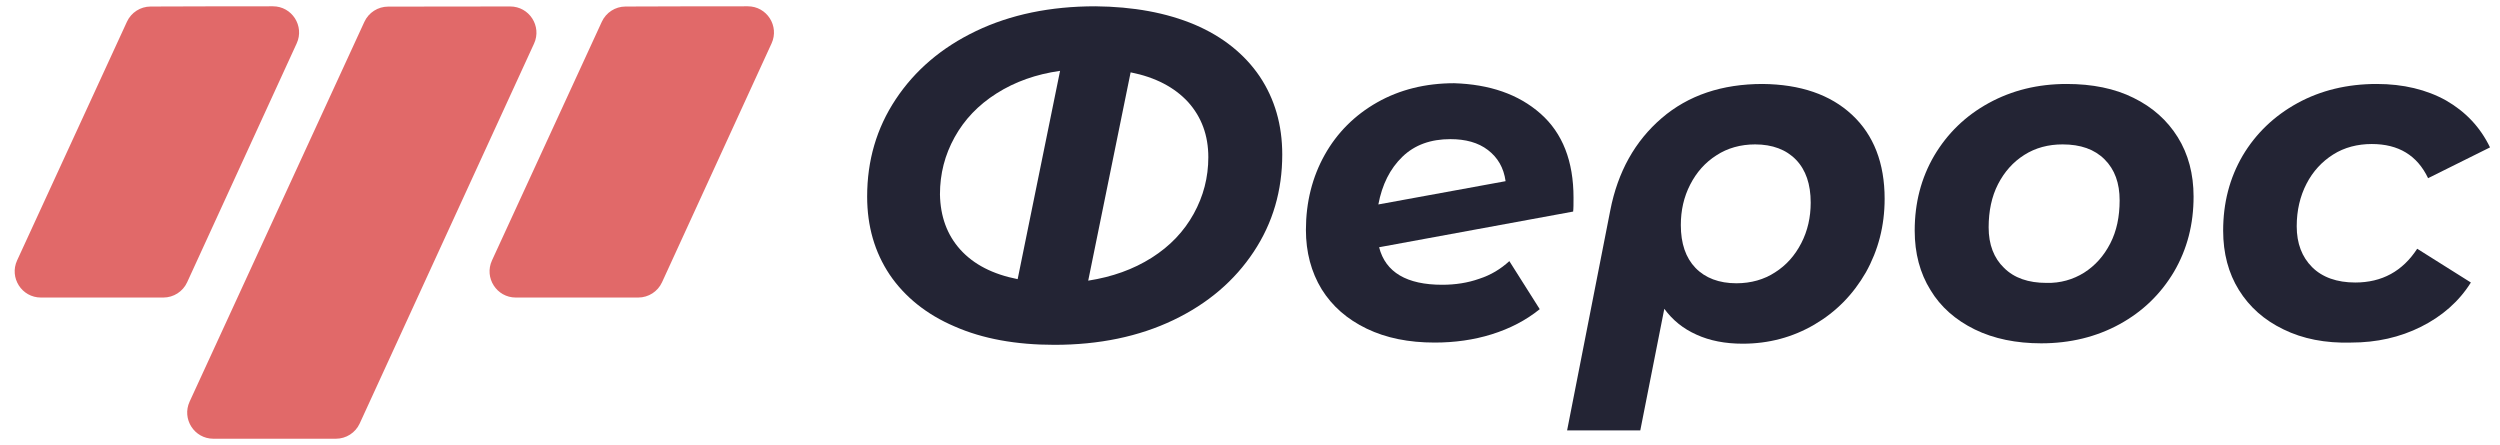
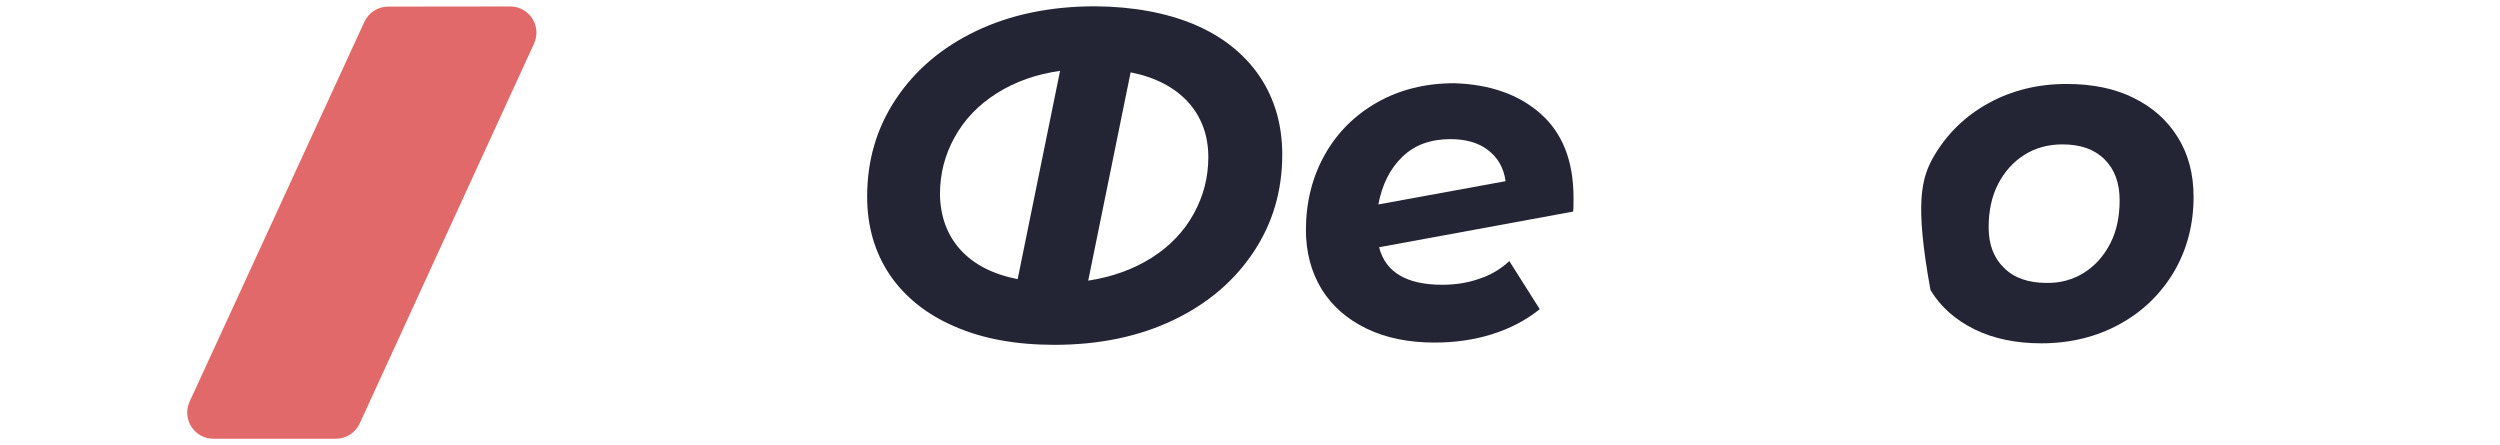
<svg xmlns="http://www.w3.org/2000/svg" width="191" height="34" viewBox="0 0 191 34" fill="none">
  <path d="M91.283 1.886C93.434 2.803 95.097 4.151 96.244 5.843C97.391 7.563 97.964 9.542 97.964 11.807C97.964 14.56 97.248 17.026 95.785 19.234C94.323 21.442 92.287 23.191 89.649 24.453C87.011 25.715 83.971 26.345 80.559 26.345C77.634 26.345 75.082 25.887 72.931 24.94C70.781 24.023 69.118 22.675 67.971 20.983C66.823 19.263 66.25 17.284 66.25 15.019C66.25 12.266 66.967 9.8 68.429 7.592C69.892 5.384 71.928 3.635 74.566 2.373C77.204 1.111 80.243 0.481 83.684 0.481C86.581 0.509 89.104 0.968 91.283 1.886ZM73.361 19.062C74.394 20.209 75.856 20.954 77.749 21.327L80.989 5.413C79.154 5.671 77.548 6.244 76.143 7.133C74.738 8.022 73.677 9.14 72.931 10.488C72.186 11.836 71.813 13.27 71.813 14.847C71.842 16.538 72.358 17.944 73.361 19.062ZM87.986 19.693C89.391 18.804 90.452 17.686 91.197 16.338C91.943 14.99 92.316 13.556 92.316 12.008C92.316 10.345 91.799 8.94 90.767 7.793C89.735 6.674 88.272 5.9 86.38 5.527L83.139 21.442C84.975 21.155 86.581 20.582 87.986 19.693Z" fill="#232434" />
  <path d="M117.694 8.68C119.386 10.171 120.217 12.322 120.217 15.103C120.217 15.591 120.217 15.935 120.188 16.164L105.364 18.889C105.851 20.81 107.486 21.756 110.181 21.756C111.185 21.756 112.131 21.613 113.02 21.297C113.909 21.01 114.654 20.552 115.314 19.949L117.636 23.62C116.575 24.48 115.342 25.111 113.966 25.541C112.59 25.971 111.127 26.172 109.607 26.172C107.629 26.172 105.908 25.828 104.417 25.111C102.926 24.394 101.779 23.39 100.976 22.1C100.173 20.781 99.772 19.261 99.772 17.569C99.772 15.447 100.259 13.526 101.206 11.834C102.152 10.143 103.5 8.795 105.22 7.82C106.941 6.845 108.919 6.358 111.099 6.358C113.794 6.444 116.002 7.189 117.694 8.68ZM107.141 11.978C106.195 12.895 105.593 14.1 105.306 15.62L115.027 13.842C114.884 12.809 114.425 12.035 113.679 11.462C112.934 10.888 111.959 10.63 110.812 10.63C109.321 10.63 108.088 11.06 107.141 11.978Z" fill="#232434" />
-   <path d="M141.491 8.767C143.154 10.315 143.986 12.466 143.986 15.19C143.986 17.255 143.498 19.118 142.552 20.81C141.577 22.502 140.286 23.821 138.623 24.796C136.96 25.771 135.125 26.258 133.146 26.258C131.799 26.258 130.623 26.029 129.619 25.57C128.587 25.111 127.784 24.452 127.153 23.592L125.318 32.882H119.727L123.024 16.079C123.598 13.125 124.917 10.774 126.953 9.025C128.989 7.276 131.569 6.415 134.666 6.415C137.534 6.444 139.828 7.218 141.491 8.767ZM135.612 20.81C136.473 20.265 137.132 19.52 137.62 18.574C138.107 17.627 138.337 16.595 138.337 15.477C138.337 14.072 137.964 12.982 137.218 12.208C136.473 11.434 135.412 11.032 134.093 11.032C132.974 11.032 131.971 11.319 131.139 11.864C130.279 12.409 129.619 13.154 129.132 14.1C128.644 15.046 128.415 16.079 128.415 17.197C128.415 18.602 128.788 19.692 129.533 20.466C130.279 21.24 131.34 21.642 132.659 21.642C133.777 21.642 134.781 21.355 135.612 20.81Z" fill="#232434" />
-   <path d="M150.871 25.169C149.409 24.452 148.262 23.448 147.488 22.158C146.685 20.867 146.283 19.348 146.283 17.627C146.283 15.505 146.771 13.613 147.774 11.892C148.778 10.2 150.154 8.853 151.932 7.878C153.71 6.903 155.689 6.415 157.897 6.415C159.846 6.415 161.567 6.76 163.001 7.476C164.463 8.193 165.581 9.197 166.384 10.487C167.187 11.778 167.589 13.297 167.589 15.018C167.589 17.14 167.101 19.032 166.098 20.753C165.094 22.445 163.718 23.792 161.94 24.767C160.162 25.742 158.155 26.23 155.947 26.23C154.054 26.23 152.334 25.886 150.871 25.169ZM159.216 20.839C160.076 20.294 160.735 19.549 161.223 18.602C161.71 17.656 161.94 16.566 161.94 15.305C161.94 13.986 161.567 12.953 160.793 12.179C160.018 11.405 158.957 11.032 157.581 11.032C156.491 11.032 155.517 11.29 154.656 11.835C153.796 12.38 153.137 13.125 152.649 14.072C152.162 15.018 151.932 16.136 151.932 17.369C151.932 18.688 152.334 19.721 153.108 20.466C153.882 21.24 154.972 21.613 156.348 21.613C157.409 21.642 158.384 21.355 159.216 20.839Z" fill="#232434" />
-   <path d="M174.466 25.169C172.975 24.452 171.856 23.448 171.053 22.158C170.251 20.867 169.849 19.348 169.849 17.627C169.849 15.505 170.337 13.613 171.34 11.892C172.344 10.2 173.749 8.853 175.527 7.878C177.305 6.903 179.341 6.415 181.577 6.415C183.613 6.415 185.391 6.846 186.882 7.677C188.373 8.537 189.491 9.713 190.237 11.261L185.506 13.613C184.674 11.864 183.24 11.003 181.204 11.003C180.115 11.003 179.111 11.261 178.251 11.806C177.391 12.351 176.702 13.097 176.215 14.043C175.727 14.989 175.469 16.079 175.469 17.283C175.469 18.602 175.871 19.634 176.645 20.409C177.419 21.183 178.538 21.584 179.943 21.584C181.979 21.584 183.556 20.724 184.674 19.004L188.775 21.584C187.857 23.047 186.567 24.165 184.961 24.968C183.355 25.771 181.577 26.172 179.627 26.172C177.649 26.23 175.928 25.886 174.466 25.169Z" fill="#232434" />
+   <path d="M150.871 25.169C149.409 24.452 148.262 23.448 147.488 22.158C146.283 15.505 146.771 13.613 147.774 11.892C148.778 10.2 150.154 8.853 151.932 7.878C153.71 6.903 155.689 6.415 157.897 6.415C159.846 6.415 161.567 6.76 163.001 7.476C164.463 8.193 165.581 9.197 166.384 10.487C167.187 11.778 167.589 13.297 167.589 15.018C167.589 17.14 167.101 19.032 166.098 20.753C165.094 22.445 163.718 23.792 161.94 24.767C160.162 25.742 158.155 26.23 155.947 26.23C154.054 26.23 152.334 25.886 150.871 25.169ZM159.216 20.839C160.076 20.294 160.735 19.549 161.223 18.602C161.71 17.656 161.94 16.566 161.94 15.305C161.94 13.986 161.567 12.953 160.793 12.179C160.018 11.405 158.957 11.032 157.581 11.032C156.491 11.032 155.517 11.29 154.656 11.835C153.796 12.38 153.137 13.125 152.649 14.072C152.162 15.018 151.932 16.136 151.932 17.369C151.932 18.688 152.334 19.721 153.108 20.466C153.882 21.24 154.972 21.613 156.348 21.613C157.409 21.642 158.384 21.355 159.216 20.839Z" fill="#232434" />
  <path d="M27.837 1.67C28.164 0.96 28.874 0.505 29.655 0.505C32.757 0.505 35.868 0.503 38.973 0.494C40.435 0.489 41.411 2.003 40.801 3.332C36.361 13.002 31.921 22.687 27.481 32.354C27.155 33.064 26.445 33.519 25.663 33.519C22.54 33.519 19.417 33.519 16.303 33.519C14.845 33.519 13.877 32.01 14.486 30.685C18.932 21.013 23.393 11.341 27.837 1.67Z" fill="#E16969" />
-   <path d="M48.761 22.732C49.542 22.732 50.252 22.277 50.578 21.567C53.374 15.477 56.155 9.403 58.948 3.316C59.556 1.99 58.588 0.48 57.13 0.481C54.016 0.482 50.896 0.485 47.785 0.499C47.008 0.502 46.304 0.956 45.979 1.661C43.182 7.733 40.385 13.82 37.588 19.895C36.977 21.22 37.945 22.732 39.404 22.732H48.761Z" fill="#E16969" />
-   <path d="M12.48 22.732C13.261 22.732 13.971 22.277 14.297 21.567C17.093 15.477 19.874 9.403 22.667 3.316C23.276 1.99 22.307 0.48 20.849 0.481C17.735 0.482 14.615 0.485 11.504 0.499C10.727 0.502 10.023 0.956 9.698 1.661C6.901 7.733 4.104 13.82 1.307 19.895C0.697 21.22 1.665 22.732 3.124 22.732H12.48Z" fill="#E16969" />
</svg>